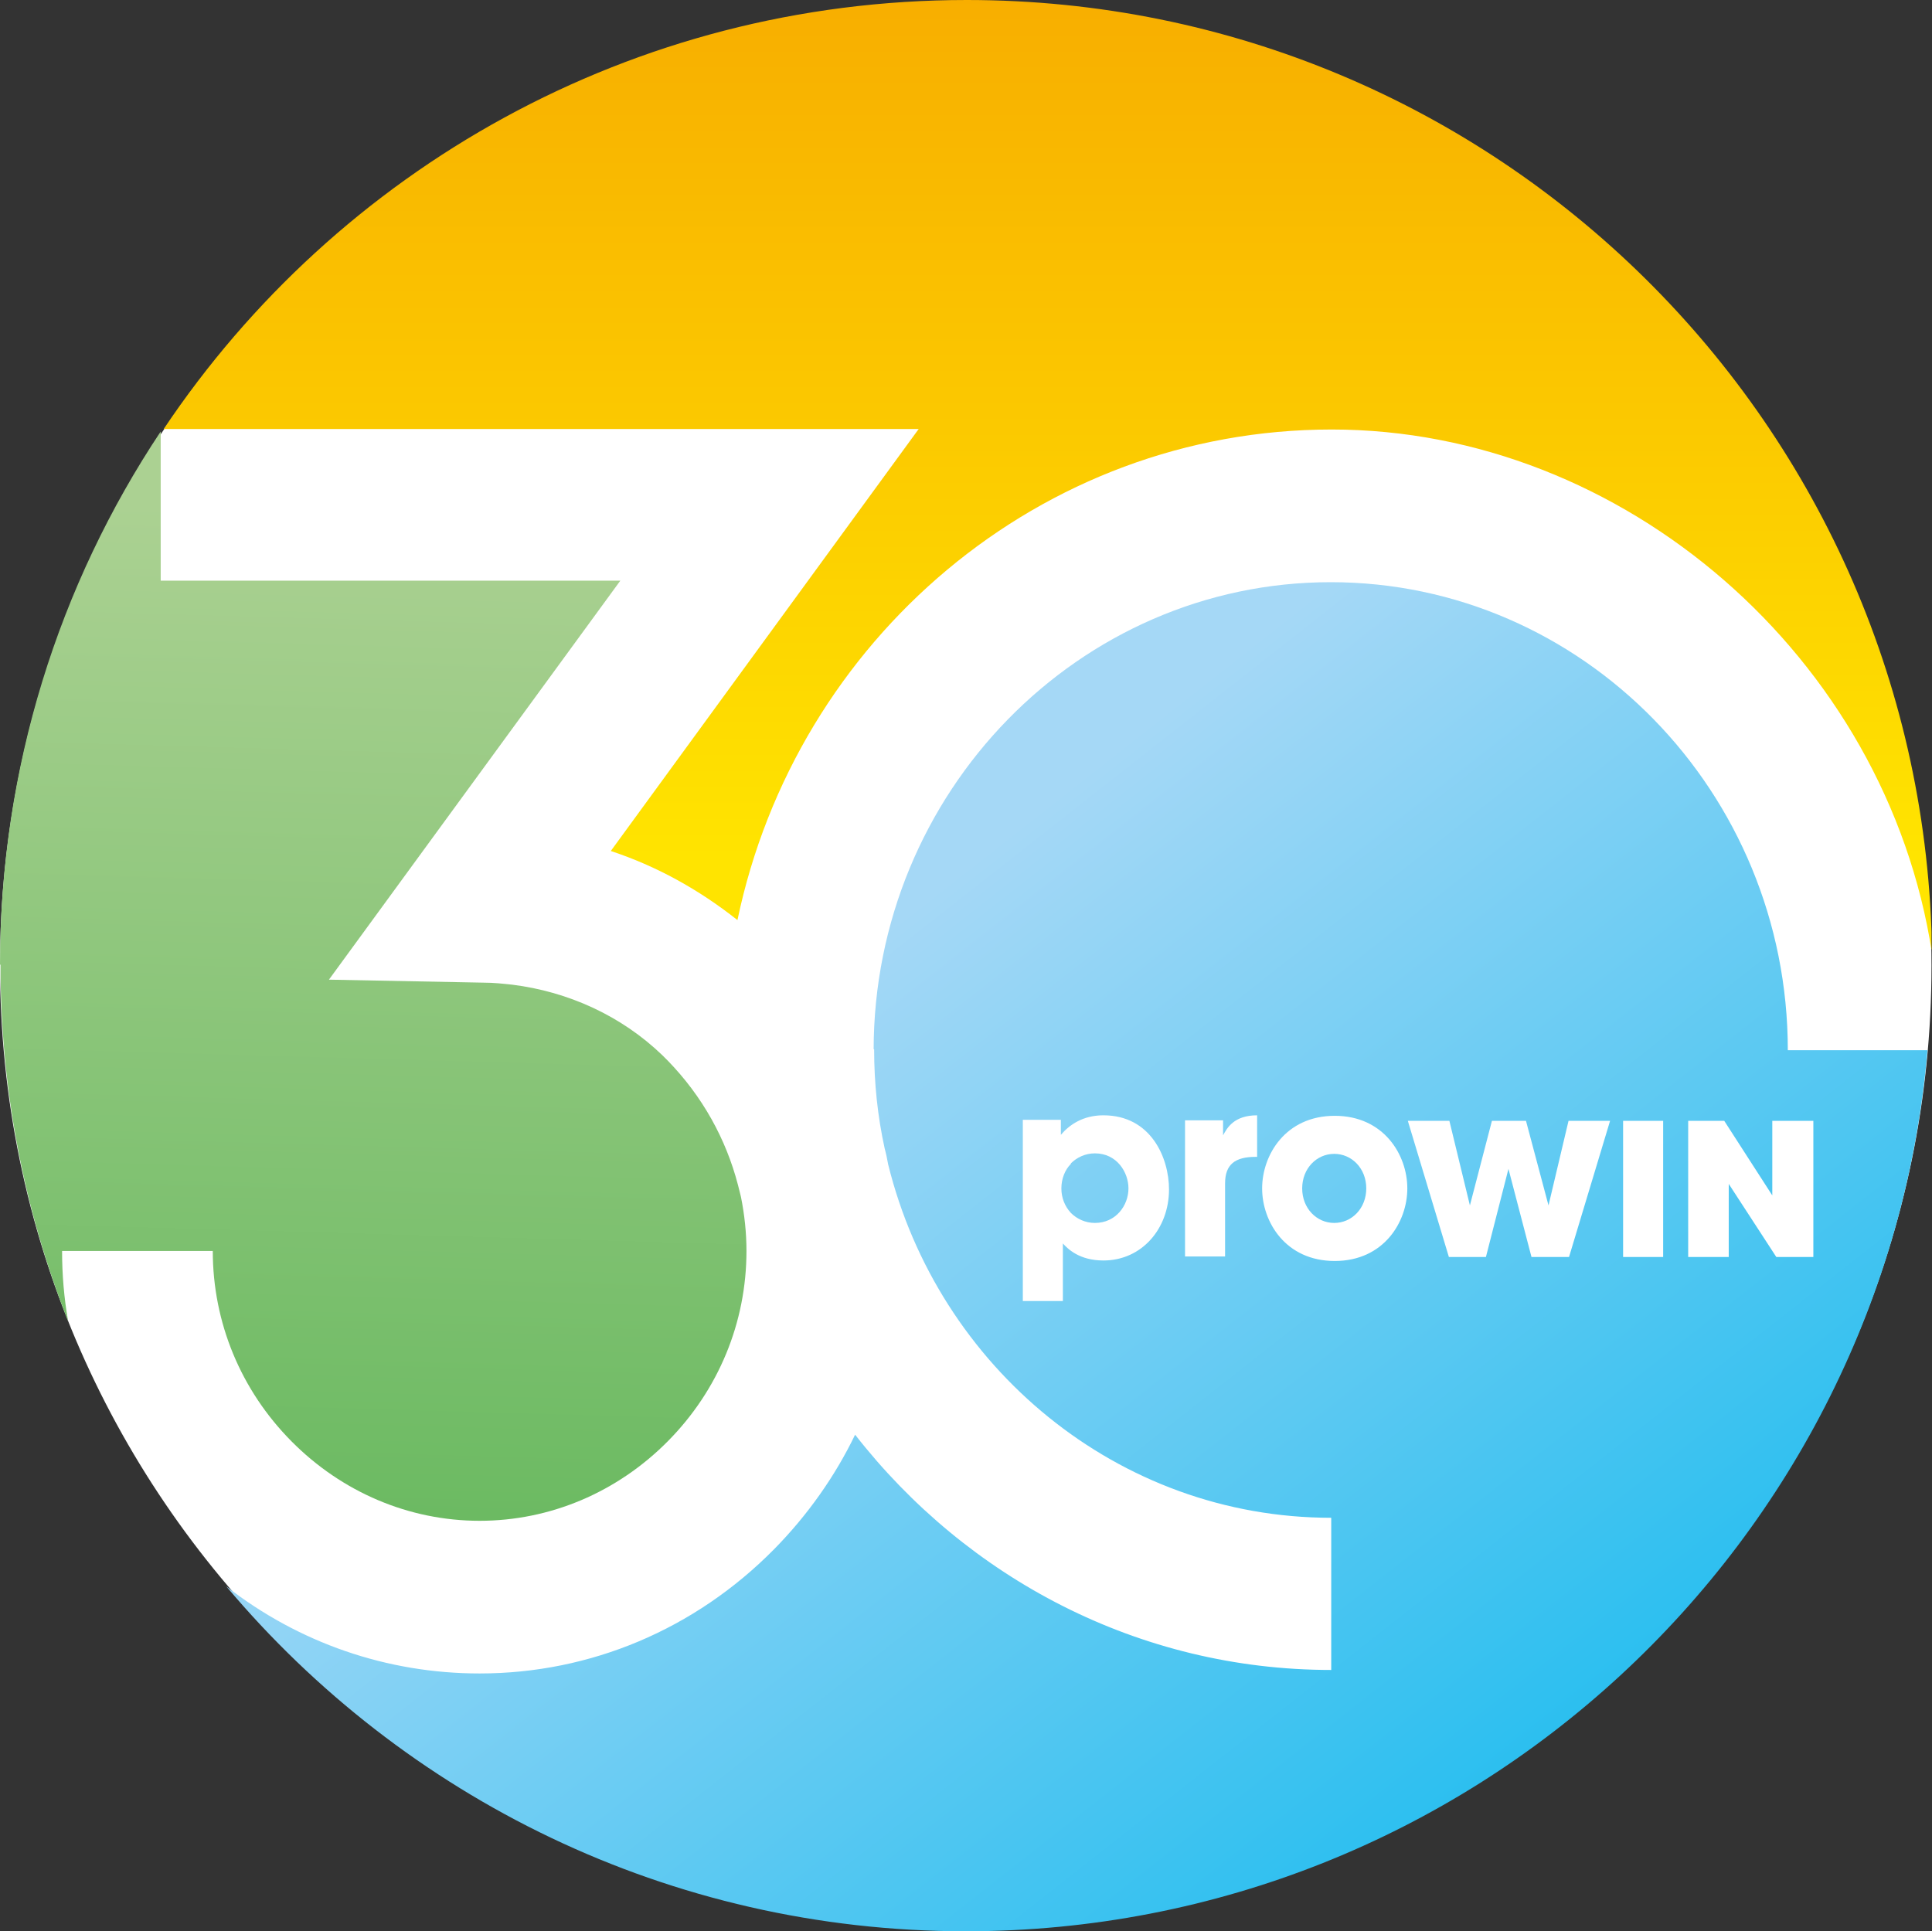
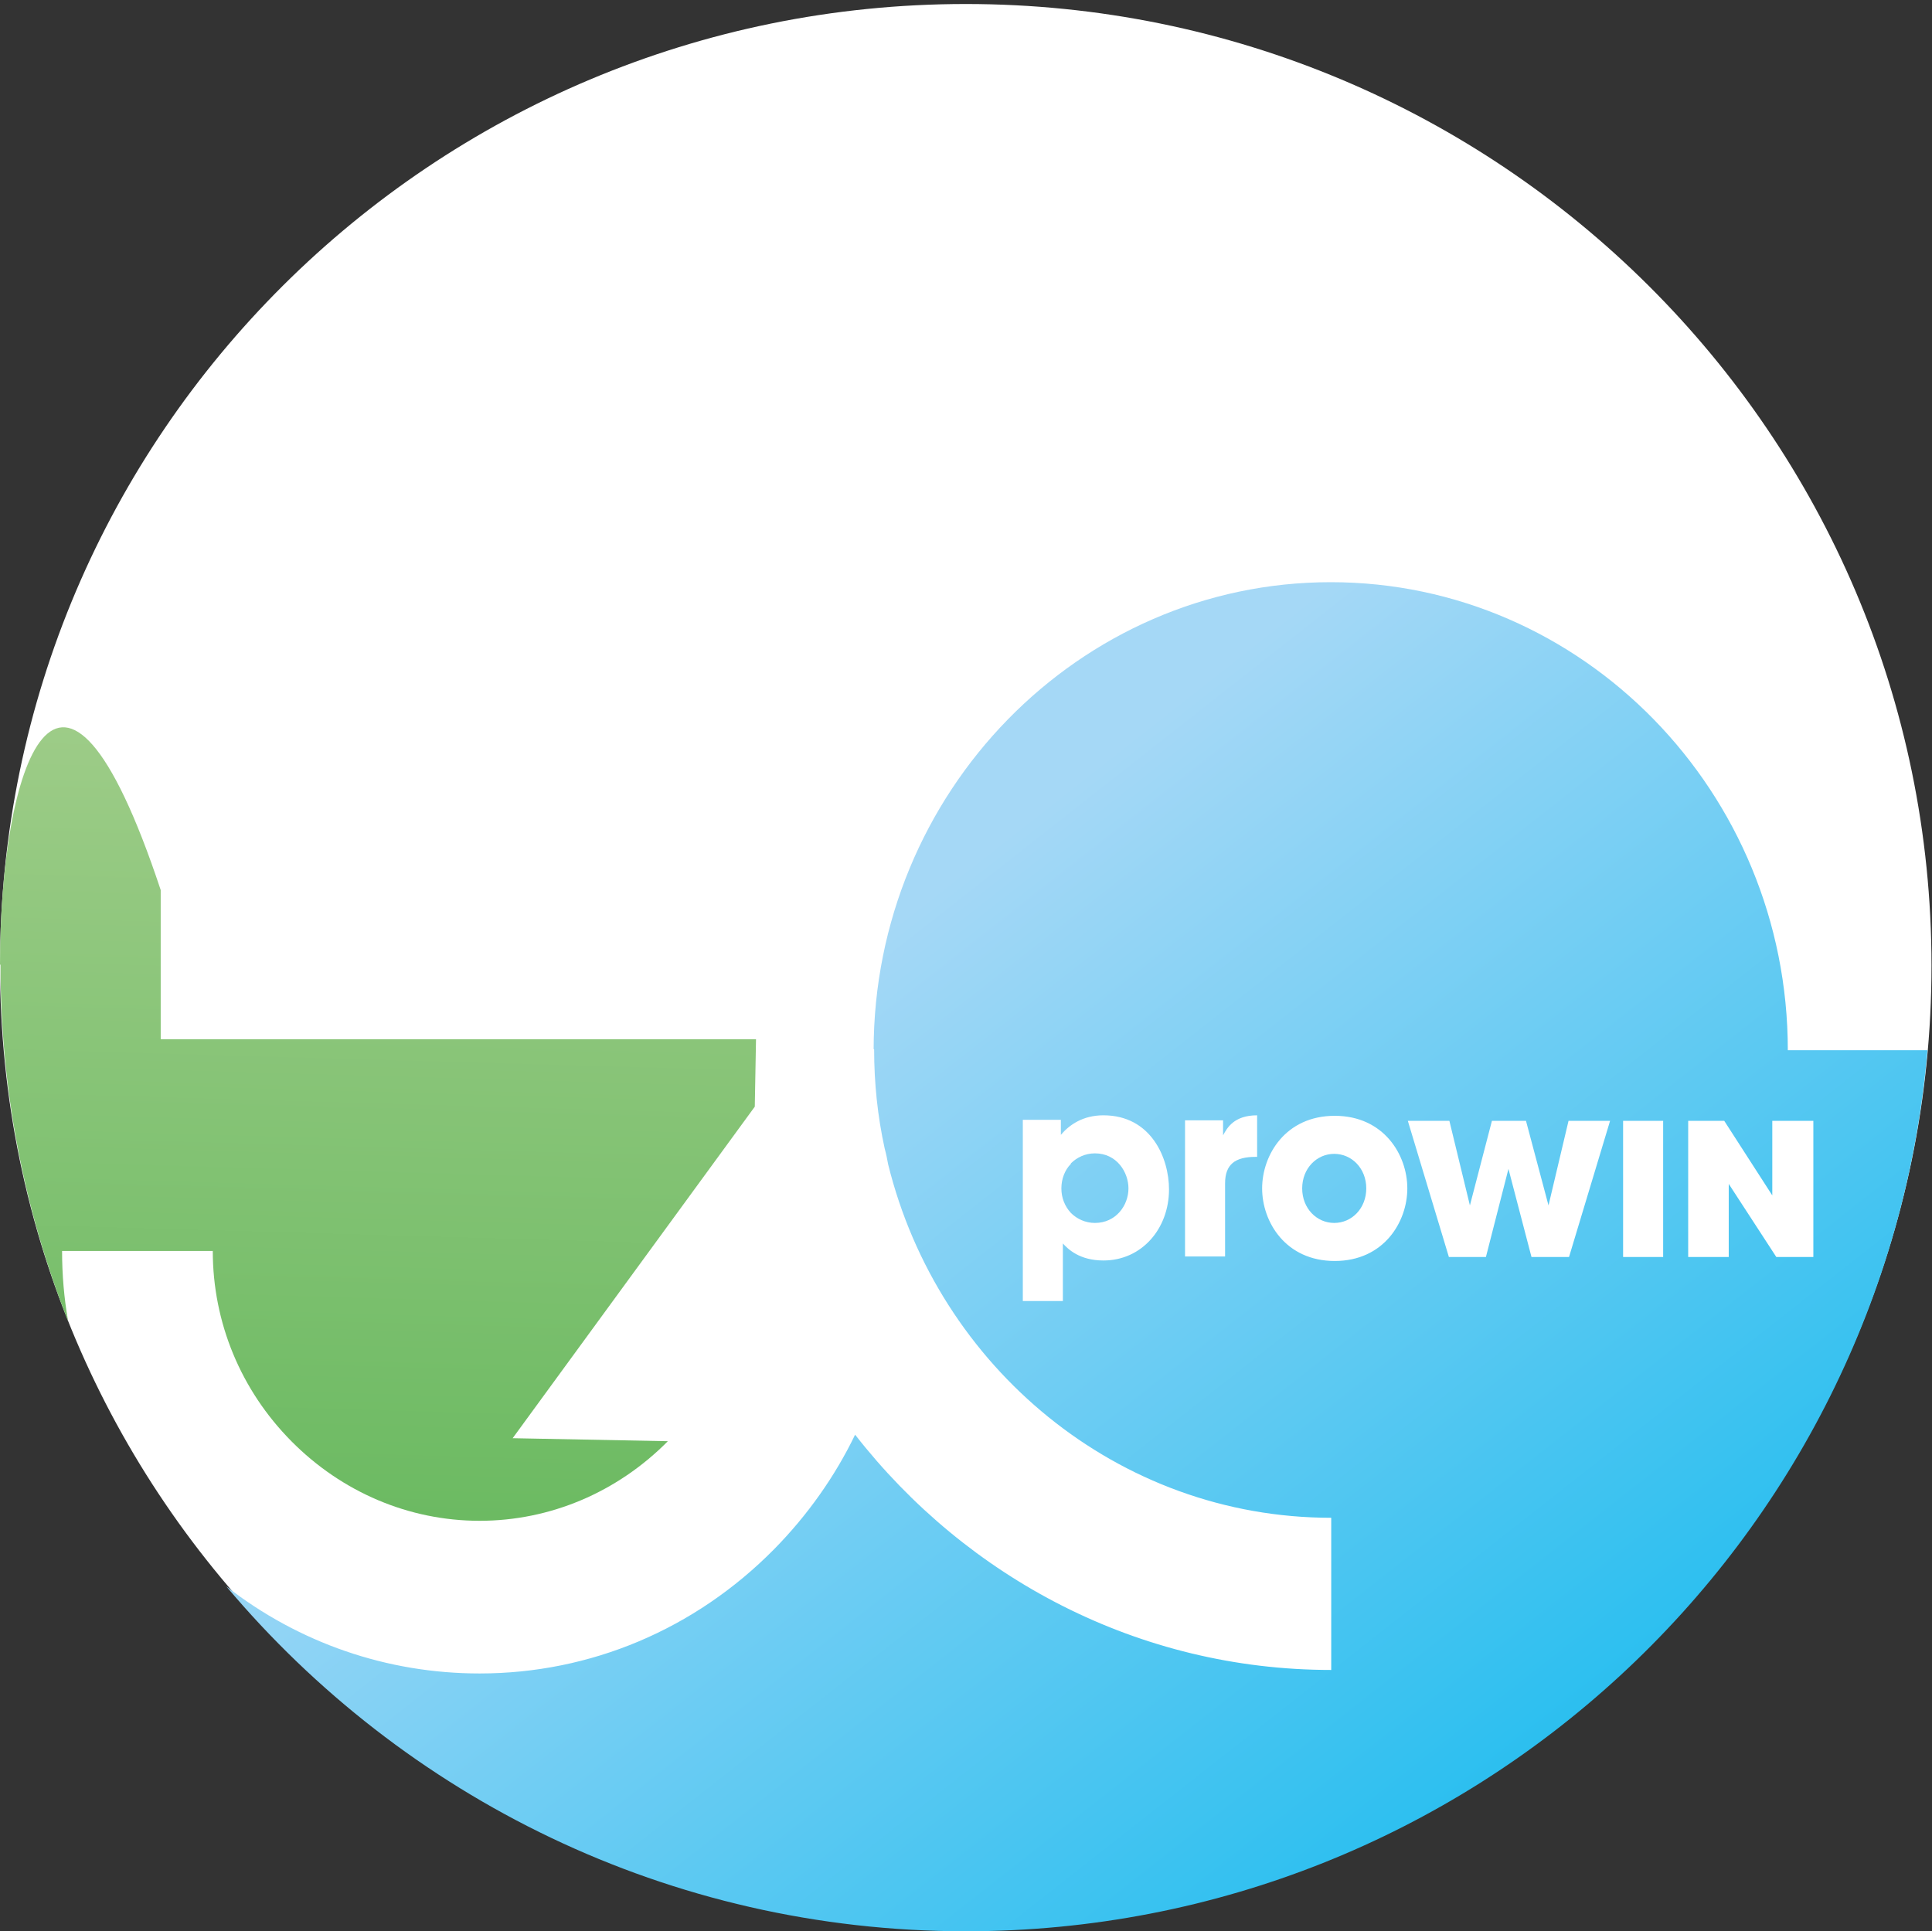
<svg xmlns="http://www.w3.org/2000/svg" xmlns:xlink="http://www.w3.org/1999/xlink" id="Ebene_2" data-name="Ebene 2" viewBox="0 0 38.59 38.58">
  <rect x="0" y="0" width="38.59" height="38.58" fill="#333333" stroke="none" />
  <defs>
    <style>
      .cls-1 {
        fill: url(#Unbenannter_Verlauf_5-3);
      }

      .cls-2 {
        clip-path: url(#clippath-4);
      }

      .cls-3 {
        fill: #fff;
      }

      .cls-4 {
        fill: none;
      }

      .cls-5 {
        fill: url(#Unbenannter_Verlauf_5);
      }

      .cls-6 {
        clip-path: url(#clippath-1);
      }

      .cls-7 {
        clip-path: url(#clippath-3);
      }

      .cls-8 {
        fill: url(#Unbenannter_Verlauf_5-2);
      }

      .cls-9 {
        fill: url(#Unbenannter_Verlauf);
      }

      .cls-10 {
        clip-path: url(#clippath-2);
      }

      .cls-11 {
        clip-path: url(#clippath);
      }

      .cls-12 {
        fill: url(#Unbenannter_Verlauf_2);
      }
    </style>
    <clipPath id="clippath">
-       <path class="cls-4" d="M.01,19.28c0,2.51.48,4.91,1.35,7.11-.08-.46-.12-.92-.12-1.4h3.01c0,1.43.56,2.78,1.57,3.8,1.01,1.02,2.35,1.59,3.76,1.59s2.75-.57,3.76-1.59c1.01-1.02,1.57-2.37,1.57-3.8,0-.37-.04-.73-.11-1.08-.02-.08-.04-.16-.06-.24-.24-.92-.71-1.77-1.4-2.48-.04-.04-.07-.07-.11-.11-.82-.79-1.88-1.27-3-1.41-.19-.02-.37-.04-.56-.04l-3.1-.06,5.82-7.97H3.21v-2.98C1.18,11.67,0,15.34,0,19.27h.01Z" />
+       <path class="cls-4" d="M.01,19.28c0,2.51.48,4.91,1.35,7.11-.08-.46-.12-.92-.12-1.4h3.01c0,1.43.56,2.78,1.57,3.8,1.01,1.02,2.35,1.59,3.76,1.59s2.75-.57,3.76-1.59l-3.1-.06,5.82-7.97H3.21v-2.98C1.18,11.67,0,15.34,0,19.27h.01Z" />
    </clipPath>
    <linearGradient id="Unbenannter_Verlauf" data-name="Unbenannter Verlauf" x1="-445.86" y1="419.96" x2="-444.86" y2="419.96" gradientTransform="translate(12957.69 12236.21) scale(29.09 -29.09)" gradientUnits="userSpaceOnUse">
      <stop offset="0" stop-color="#50b04d" />
      <stop offset="0" stop-color="#50b04d" />
      <stop offset="1" stop-color="#abd192" />
      <stop offset="1" stop-color="#abd192" />
    </linearGradient>
    <clipPath id="clippath-1">
-       <path class="cls-4" d="M3.26,8.57h15.09l-6.15,8.43c.91.3,1.76.77,2.53,1.38,1.17-5.6,6.05-9.8,11.87-9.8s11.08,4.54,11.99,10.46C38.46,8.5,29.88,0,19.31,0,12.62,0,6.73,3.4,3.27,8.57h0Z" />
-     </clipPath>
+       </clipPath>
    <linearGradient id="Unbenannter_Verlauf_2" data-name="Unbenannter Verlauf 2" x1="-449.59" y1="417.85" x2="-448.59" y2="417.85" gradientTransform="translate(9635.57 -10327.9) rotate(-90) scale(23.01 -23.01)" gradientUnits="userSpaceOnUse">
      <stop offset="0" stop-color="#ffe400" />
      <stop offset="1" stop-color="#f59c00" />
    </linearGradient>
    <clipPath id="clippath-2">
      <path class="cls-4" d="M21.39,23.25c-.12.12-.19.3-.19.49s.07.36.19.49c.12.12.29.2.48.2.42,0,.67-.35.67-.69,0-.32-.23-.7-.67-.7-.19,0-.36.08-.48.2h0Z" />
    </clipPath>
    <linearGradient id="Unbenannter_Verlauf_5" data-name="Unbenannter Verlauf 5" x1="-416.04" y1="428.41" x2="-415.04" y2="428.41" gradientTransform="translate(-12273.55 11957.32) rotate(90) scale(28.7 -28.7)" gradientUnits="userSpaceOnUse">
      <stop offset="0" stop-color="#a5d8f6" />
      <stop offset="0" stop-color="#a5d8f6" />
      <stop offset="1" stop-color="#00b6ed" />
    </linearGradient>
    <clipPath id="clippath-3">
      <path class="cls-4" d="M26.01,23.74h0c0,.4.29.69.64.69s.64-.29.64-.69-.29-.69-.64-.69-.64.29-.64.69Z" />
    </clipPath>
    <linearGradient id="Unbenannter_Verlauf_5-2" data-name="Unbenannter Verlauf 5" y1="428.41" y2="428.41" gradientTransform="translate(-12268.76 11954.35) rotate(90) scale(28.7 -28.7)" xlink:href="#Unbenannter_Verlauf_5" />
    <clipPath id="clippath-4">
      <path class="cls-4" d="M31.33,22.39h.83l-.82,2.72h-.75l-.46-1.76-.45,1.76h-.74l-.82-2.72h.83l.41,1.69.44-1.69h.68l.45,1.69s.4-1.69.4-1.69ZM32.42,22.39h.8v2.72h-.8v-2.72ZM35.41,22.39h.81v2.72h-.74l-.95-1.46v1.46h-.81v-2.72h.72l.96,1.49v-1.49h.01ZM25.11,22.29v.82h-.03c-.41,0-.61.15-.61.53v1.46h-.8v-2.72h.76v.3c.08-.15.22-.4.68-.4M25.21,23.74h0c0-.67.47-1.45,1.45-1.45s1.45.78,1.45,1.45-.47,1.45-1.45,1.45-1.45-.78-1.45-1.45M22.04,22.28c.95,0,1.31.85,1.31,1.48,0,.78-.54,1.42-1.31,1.42-.48,0-.71-.23-.81-.34v1.15h-.8v-3.62h.76v.3c.17-.2.44-.39.85-.39M17.46,20.96c0,.68.07,1.34.21,1.98.03.11.05.21.07.32,1,4.05,4.59,7.06,8.85,7.06v3.04c-3.85,0-7.28-1.84-9.51-4.7-.4.83-.95,1.61-1.62,2.29-1.58,1.6-3.67,2.48-5.88,2.48-1.85,0-3.61-.61-5.06-1.74,3.54,4.21,8.84,6.89,14.77,6.89,10.08,0,18.36-7.74,19.21-17.6h-2.79c0-5.16-4.1-9.35-9.13-9.35s-9.13,4.2-9.13,9.35v-.02h.01Z" />
    </clipPath>
    <linearGradient id="Unbenannter_Verlauf_5-3" data-name="Unbenannter Verlauf 5" y1="428.44" y2="428.44" gradientTransform="translate(-12274.67 11957.86) rotate(90) scale(28.7 -28.7)" xlink:href="#Unbenannter_Verlauf_5" />
  </defs>
  <g id="Ebene_2-2" data-name="Ebene 2">
    <path class="cls-3" d="M19.29,38.5c10.65,0,19.29-8.6,19.29-19.21S29.94.08,19.29.08,0,8.68,0,19.29s8.64,19.21,19.29,19.21" />
    <g class="cls-11">
      <rect class="cls-9" x="-3.54" y="11.85" width="22.03" height="15.3" transform="translate(-12.16 26.61) rotate(-88.96)" />
    </g>
    <g class="cls-6">
      <rect class="cls-12" x="3.26" y="0" width="35.32" height="19.04" />
    </g>
    <g class="cls-10">
      <rect class="cls-5" x="20.91" y="22.77" width="1.92" height="1.92" transform="translate(-10 18.63) rotate(-38.24)" />
    </g>
    <g class="cls-7">
      <rect class="cls-8" x="25.73" y="22.79" width="1.86" height="1.88" transform="translate(-8.97 21.59) rotate(-38.24)" />
    </g>
    <g class="cls-2">
      <rect class="cls-1" x="-.18" y="3.97" width="43.38" height="42.2" transform="translate(-10.9 18.69) rotate(-38.24)" />
    </g>
  </g>
</svg>